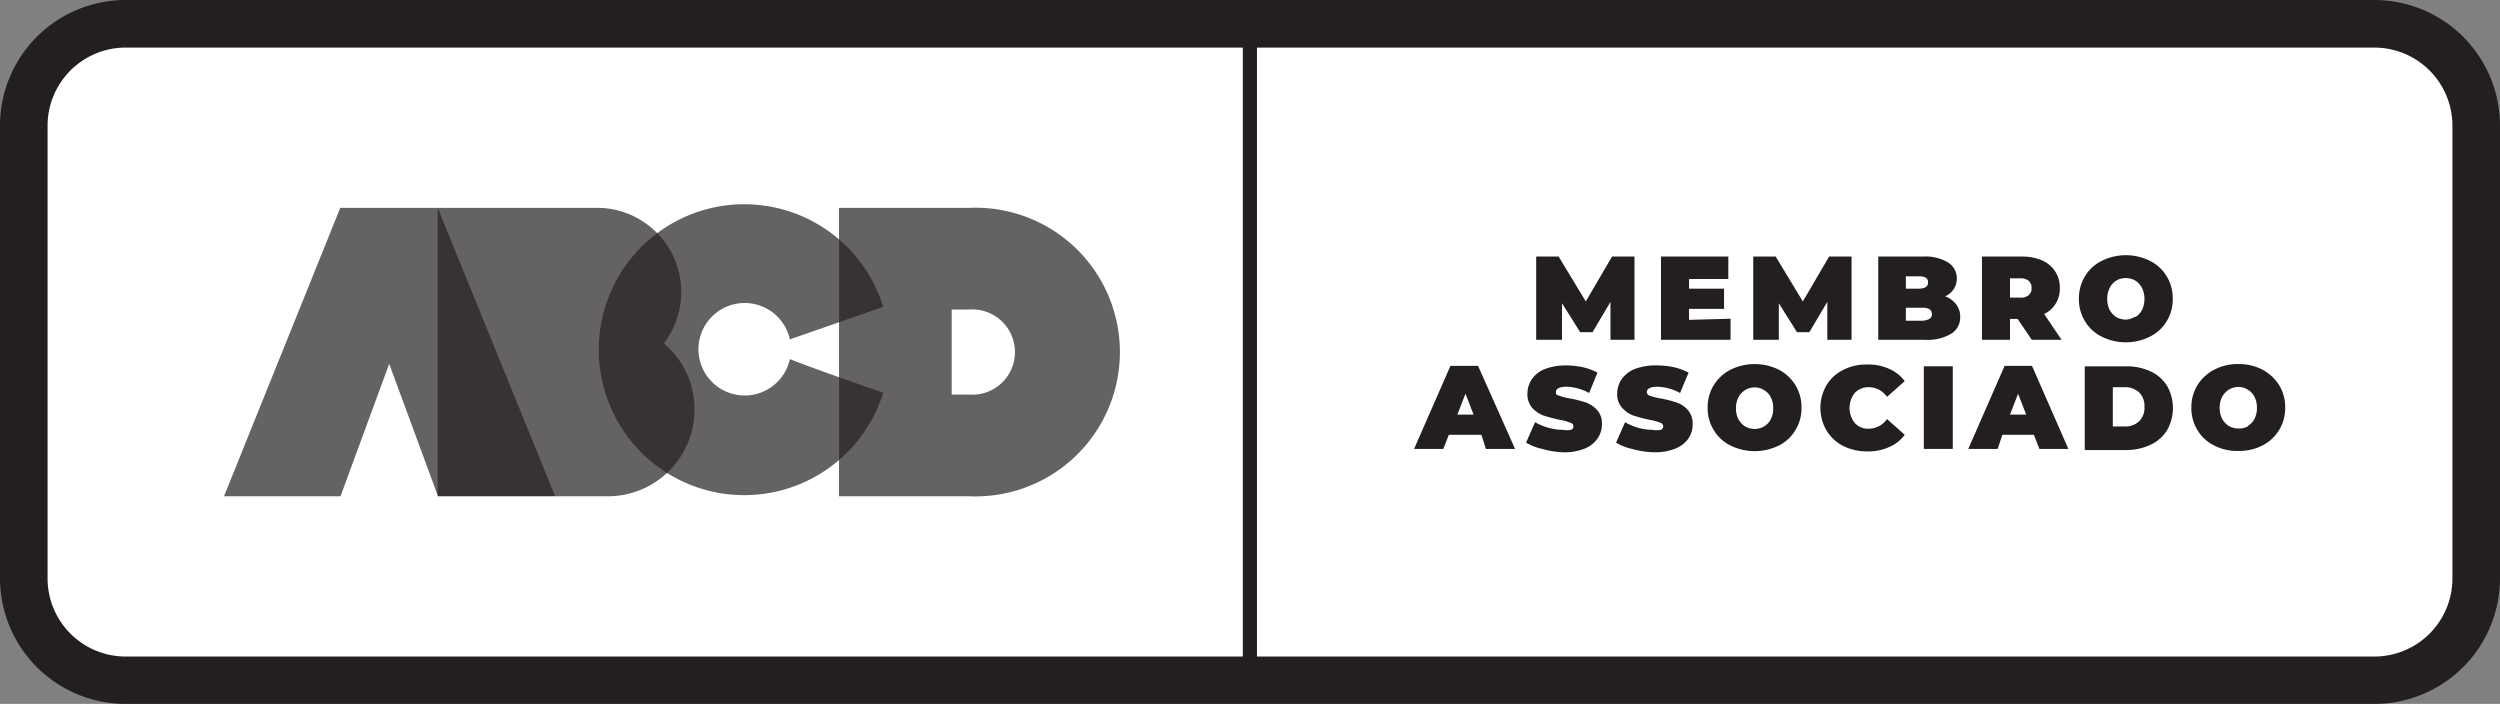
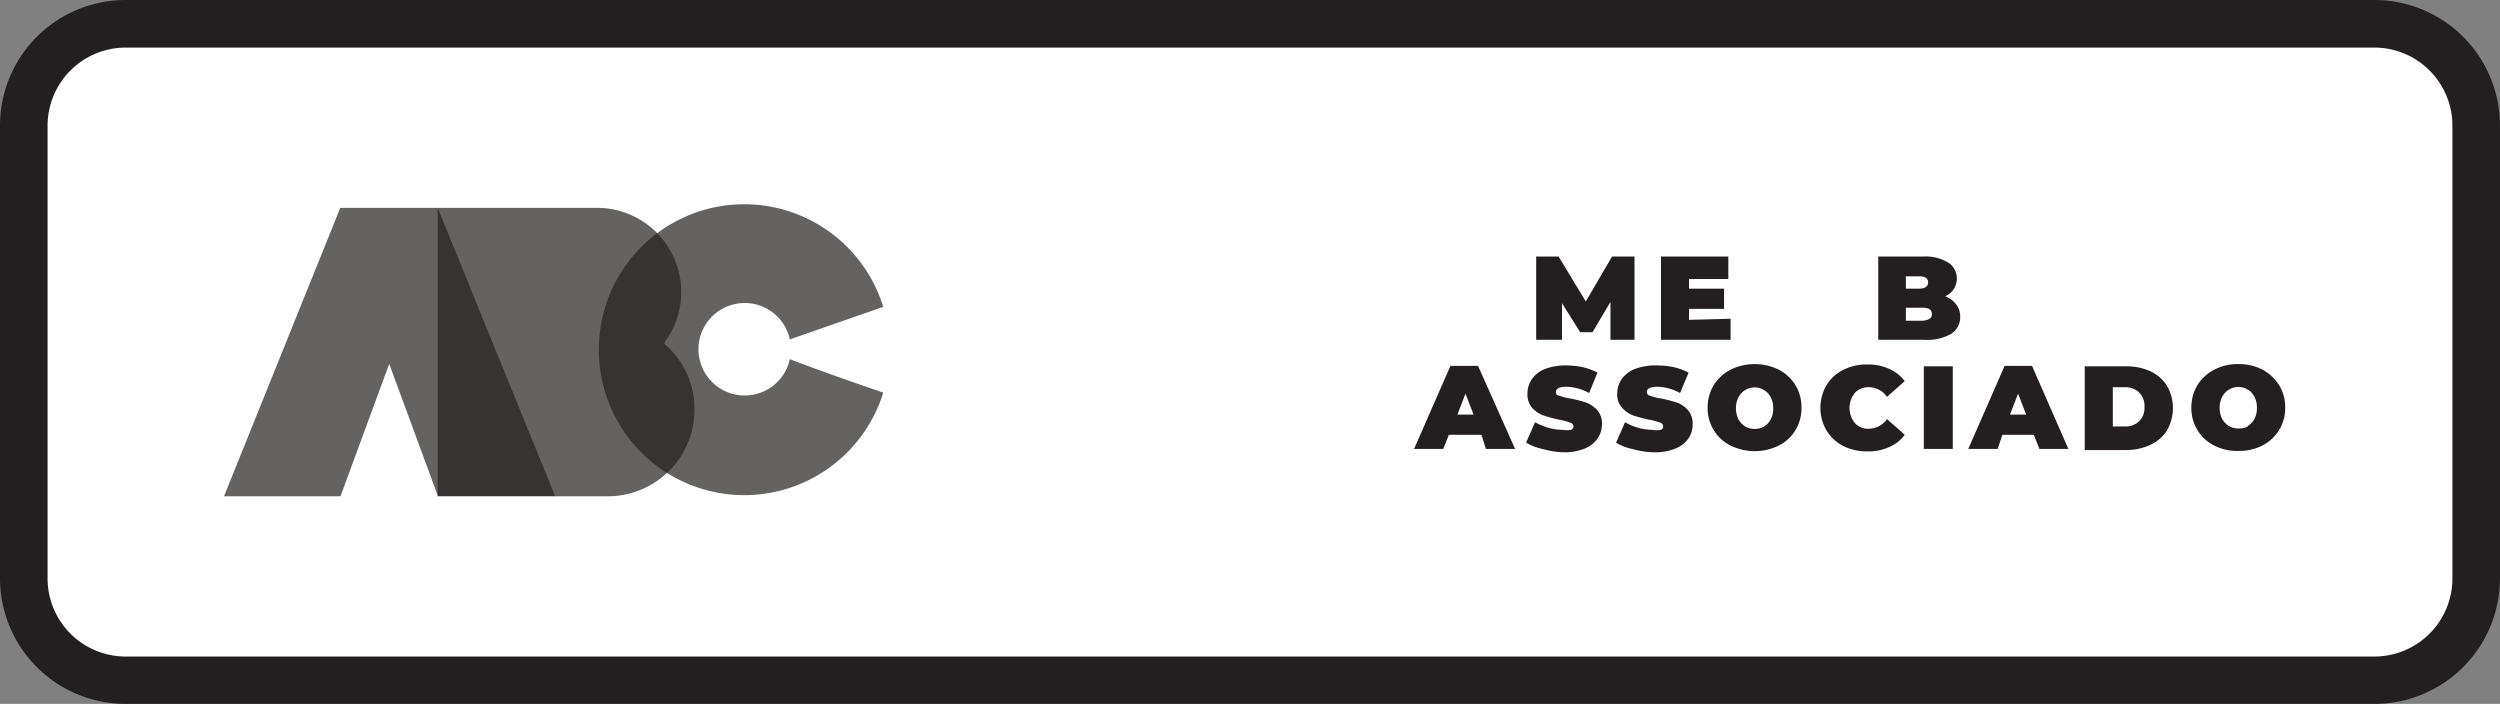
<svg xmlns="http://www.w3.org/2000/svg" viewBox="0 0 111.38 31.36">
  <rect x="0" y="0" width="111.38" height="31.36" fill="#808080" stroke="none" />
  <defs>
    <style>.cls-1{fill:#fff;}.cls-2{fill:#231f20;}.cls-3{opacity:0.7;}.cls-4{opacity:0.01;}</style>
  </defs>
  <title>selo_peb</title>
  <g id="Layer_2" data-name="Layer 2">
    <g id="Layer_1-2" data-name="Layer 1">
      <rect class="cls-1" x="1.06" y="1.06" width="109.26" height="29.25" rx="4.54" />
      <path class="cls-2" d="M105.78,2.12a3.48,3.48,0,0,1,3.48,3.48V25.76a3.48,3.48,0,0,1-3.48,3.49H5.6a3.48,3.48,0,0,1-3.48-3.49V5.6A3.48,3.48,0,0,1,5.6,2.12H105.78m0-2.12H5.6A5.6,5.6,0,0,0,0,5.6V25.76a5.6,5.6,0,0,0,5.6,5.6H105.78a5.6,5.6,0,0,0,5.6-5.6V5.6a5.6,5.6,0,0,0-5.6-5.6Z" />
-       <rect class="cls-2" x="55.37" y="1.36" width="0.63" height="28.64" />
      <g class="cls-3">
        <polygon class="cls-2" points="9.98 22.11 15.16 9.26 19.5 9.26 24.73 22.1 19.51 22.1 17.34 16.21 15.17 22.11 9.98 22.11" />
      </g>
      <g class="cls-3">
        <path class="cls-2" d="M29.61,15.33a3.79,3.79,0,0,1,1.33,2.92,3.86,3.86,0,0,1-3.86,3.86H19.5V9.26h7.1a3.75,3.75,0,0,1,3,6Z" />
      </g>
      <g class="cls-3">
        <path class="cls-2" d="M35.19,16a2.06,2.06,0,1,1,0-.88l4.16-1.45a6.48,6.48,0,1,0,0,3.82C38.19,17.1,36.1,16.36,35.19,16Z" />
      </g>
      <g class="cls-3">
-         <path class="cls-2" d="M43.21,9.26H37.38V22.11h5.83a6.43,6.43,0,1,0,0-12.85Zm0,8.32H42.4V13.79h.78a1.9,1.9,0,1,1,0,3.79Z" />
-       </g>
+         </g>
      <g class="cls-4">
        <polygon class="cls-2" points="19.51 22.1 19.52 22.12 24.74 22.12 19.51 9.27 19.51 22.1" />
      </g>
      <g class="cls-4">
        <path class="cls-2" d="M30.94,18.26a3.77,3.77,0,0,0-1.32-2.91l0,0a3.75,3.75,0,0,0-.23-4.85,6.48,6.48,0,0,0,.3,10.67A3.85,3.85,0,0,0,30.94,18.26Z" />
      </g>
      <g class="cls-4">
        <path class="cls-2" d="M39.32,13.73a6.36,6.36,0,0,0-1.94-2.93v3.61Z" />
      </g>
      <g class="cls-4">
        <path class="cls-2" d="M39.36,17.55l-2-.72V20.6A6.46,6.46,0,0,0,39.36,17.55Z" />
      </g>
      <path class="cls-2" d="M71.75,15.14V13.45l-.8,1.35h-.55l-.81-1.29v1.63H68.44V11.43h1l1.21,2,1.17-2h1v3.71Z" />
      <path class="cls-2" d="M77.1,14.2v.94H74V11.43h3v1H75.25v.43h1.56v.9H75.25v.49Z" />
-       <path class="cls-2" d="M81.41,15.14V13.45l-.8,1.35h-.55l-.81-1.29v1.63H78.11V11.43h1l1.21,2,1.17-2h1v3.71Z" />
      <path class="cls-2" d="M87.15,13.56a.87.87,0,0,1,.18.56.85.85,0,0,1-.4.75,2.09,2.09,0,0,1-1.16.27H83.68V11.43h2a1.93,1.93,0,0,1,1.12.27.83.83,0,0,1,.38.7.85.85,0,0,1-.52.8A1.08,1.08,0,0,1,87.15,13.56Zm-2.24-1.25v.55h.58c.27,0,.41-.09.41-.28s-.14-.27-.41-.27ZM86.07,14c0-.19-.13-.29-.41-.29h-.75v.58h.75C85.94,14.26,86.07,14.17,86.07,14Z" />
-       <path class="cls-2" d="M89.89,14.21h-.34v.93H88.3V11.43h1.78a2.29,2.29,0,0,1,.9.17,1.34,1.34,0,0,1,.58.49,1.31,1.31,0,0,1,.21.74,1.27,1.27,0,0,1-.18.69,1.19,1.19,0,0,1-.52.47l.78,1.15H90.52Zm.49-1.7A.57.57,0,0,0,90,12.4h-.45v.86H90a.52.52,0,0,0,.38-.11.38.38,0,0,0,.13-.32A.39.39,0,0,0,90.38,12.51Z" />
-       <path class="cls-2" d="M93.64,15a1.79,1.79,0,0,1-.75-.69,1.84,1.84,0,0,1-.27-1,1.87,1.87,0,0,1,.27-1,1.79,1.79,0,0,1,.75-.69,2.41,2.41,0,0,1,2.14,0,1.79,1.79,0,0,1,.75.69,1.87,1.87,0,0,1,.27,1,1.84,1.84,0,0,1-.27,1,1.79,1.79,0,0,1-.75.69,2.41,2.41,0,0,1-2.14,0Zm1.49-.87a.84.84,0,0,0,.3-.32,1.1,1.1,0,0,0,.11-.49,1.07,1.07,0,0,0-.11-.49.8.8,0,0,0-.3-.33.82.82,0,0,0-.42-.11.77.77,0,0,0-.72.44,1.07,1.07,0,0,0-.11.49,1.1,1.1,0,0,0,.11.49.92.92,0,0,0,.3.32.88.88,0,0,0,.42.11A.82.82,0,0,0,95.13,14.1Z" />
      <path class="cls-2" d="M66,19.37H64.55L64.3,20H63l1.62-3.7h1.23L67.5,20H66.2Zm-.35-.9-.36-.93-.36.93Z" />
      <path class="cls-2" d="M68.71,20a2.4,2.4,0,0,1-.72-.28l.4-.91a2.7,2.7,0,0,0,.6.25,2.39,2.39,0,0,0,.63.09,1.09,1.09,0,0,0,.37,0A.16.16,0,0,0,70.1,19a.18.18,0,0,0-.15-.17,2.17,2.17,0,0,0-.48-.13c-.28-.06-.52-.13-.71-.19a1.31,1.31,0,0,1-.5-.34.93.93,0,0,1-.21-.64,1.15,1.15,0,0,1,.2-.64,1.28,1.28,0,0,1,.58-.45,2.6,2.6,0,0,1,.94-.16,3.67,3.67,0,0,1,.75.08,2.75,2.75,0,0,1,.65.24l-.37.91a2.26,2.26,0,0,0-1-.28q-.48,0-.48.24c0,.07,0,.13.15.16a2.35,2.35,0,0,0,.47.12,5.59,5.59,0,0,1,.71.18,1.31,1.31,0,0,1,.51.34.9.9,0,0,1,.21.63,1.1,1.1,0,0,1-.2.64,1.28,1.28,0,0,1-.58.45,2.4,2.4,0,0,1-.94.16A3.82,3.82,0,0,1,68.71,20Z" />
      <path class="cls-2" d="M72.71,20a2.24,2.24,0,0,1-.71-.28l.4-.91a2.44,2.44,0,0,0,.59.25,2.39,2.39,0,0,0,.63.09,1,1,0,0,0,.37,0A.16.16,0,0,0,74.1,19a.18.18,0,0,0-.14-.17,2.55,2.55,0,0,0-.48-.13,7.18,7.18,0,0,1-.72-.19,1.28,1.28,0,0,1-.49-.34.89.89,0,0,1-.22-.64,1.15,1.15,0,0,1,.2-.64,1.34,1.34,0,0,1,.58-.45,2.66,2.66,0,0,1,1-.16,3.82,3.82,0,0,1,.75.08,2.92,2.92,0,0,1,.65.24l-.38.91a2.22,2.22,0,0,0-1-.28q-.48,0-.48.24a.17.17,0,0,0,.14.16,2.35,2.35,0,0,0,.47.12,5.59,5.59,0,0,1,.71.18,1.18,1.18,0,0,1,.51.34.9.9,0,0,1,.21.63,1.1,1.1,0,0,1-.19.64,1.31,1.31,0,0,1-.59.45,2.4,2.4,0,0,1-.94.16A3.82,3.82,0,0,1,72.71,20Z" />
      <path class="cls-2" d="M77.1,19.85a1.79,1.79,0,0,1-.75-.69,1.84,1.84,0,0,1-.27-1,1.87,1.87,0,0,1,.27-1,1.92,1.92,0,0,1,.75-.69,2.44,2.44,0,0,1,2.15,0,1.9,1.9,0,0,1,.74.69,1.87,1.87,0,0,1,.27,1,1.84,1.84,0,0,1-.27,1,1.76,1.76,0,0,1-.74.69,2.44,2.44,0,0,1-2.15,0ZM78.59,19a.77.77,0,0,0,.3-.32,1,1,0,0,0,.11-.49,1,1,0,0,0-.11-.49.72.72,0,0,0-.3-.32.74.74,0,0,0-.42-.12.79.79,0,0,0-.42.12.85.85,0,0,0-.3.32,1.07,1.07,0,0,0-.11.49,1.1,1.1,0,0,0,.11.49.93.93,0,0,0,.3.32.88.88,0,0,0,.42.11A.82.82,0,0,0,78.59,19Z" />
      <path class="cls-2" d="M82.1,19.86a1.87,1.87,0,0,1-.73-.69,2,2,0,0,1,0-2,1.78,1.78,0,0,1,.73-.68,2.21,2.21,0,0,1,1.06-.25,2.25,2.25,0,0,1,1,.19,1.74,1.74,0,0,1,.7.55l-.79.7a1,1,0,0,0-.8-.43.83.83,0,0,0-.63.25,1.07,1.07,0,0,0,0,1.35.79.79,0,0,0,.63.25,1,1,0,0,0,.8-.43l.79.7a1.66,1.66,0,0,1-.7.55,2.25,2.25,0,0,1-1,.19A2.33,2.33,0,0,1,82.1,19.86Z" />
      <path class="cls-2" d="M85.71,16.32H87V20H85.71Z" />
      <path class="cls-2" d="M90.61,19.37h-1.4L89,20H87.69l1.62-3.7h1.22L92.15,20H90.86Zm-.34-.9-.36-.93-.36.93Z" />
      <path class="cls-2" d="M92.88,16.32h1.83a2.53,2.53,0,0,1,1.09.22,1.72,1.72,0,0,1,.74.64,2,2,0,0,1,0,2,1.72,1.72,0,0,1-.74.64,2.53,2.53,0,0,1-1.09.23H92.88ZM94.65,19a.88.88,0,0,0,.65-.23.83.83,0,0,0,.24-.64.85.85,0,0,0-.24-.65.92.92,0,0,0-.65-.23h-.52V19Z" />
      <path class="cls-2" d="M98.65,19.85a1.79,1.79,0,0,1-.75-.69,1.84,1.84,0,0,1-.27-1,1.87,1.87,0,0,1,.27-1,1.92,1.92,0,0,1,.75-.69,2.22,2.22,0,0,1,1.07-.25,2.26,2.26,0,0,1,1.08.25,2,2,0,0,1,.74.69,1.87,1.87,0,0,1,.27,1,1.86,1.86,0,0,1-1,1.68,2.26,2.26,0,0,1-1.08.25A2.22,2.22,0,0,1,98.65,19.85Zm1.49-.87a.77.77,0,0,0,.3-.32,1,1,0,0,0,.11-.49,1,1,0,0,0-.11-.49.72.72,0,0,0-.3-.32.74.74,0,0,0-.42-.12.79.79,0,0,0-.42.12.85.85,0,0,0-.3.32,1.07,1.07,0,0,0-.11.49,1.1,1.1,0,0,0,.11.49.93.93,0,0,0,.3.32.88.88,0,0,0,.42.11A.82.82,0,0,0,100.14,19Z" />
    </g>
  </g>
</svg>